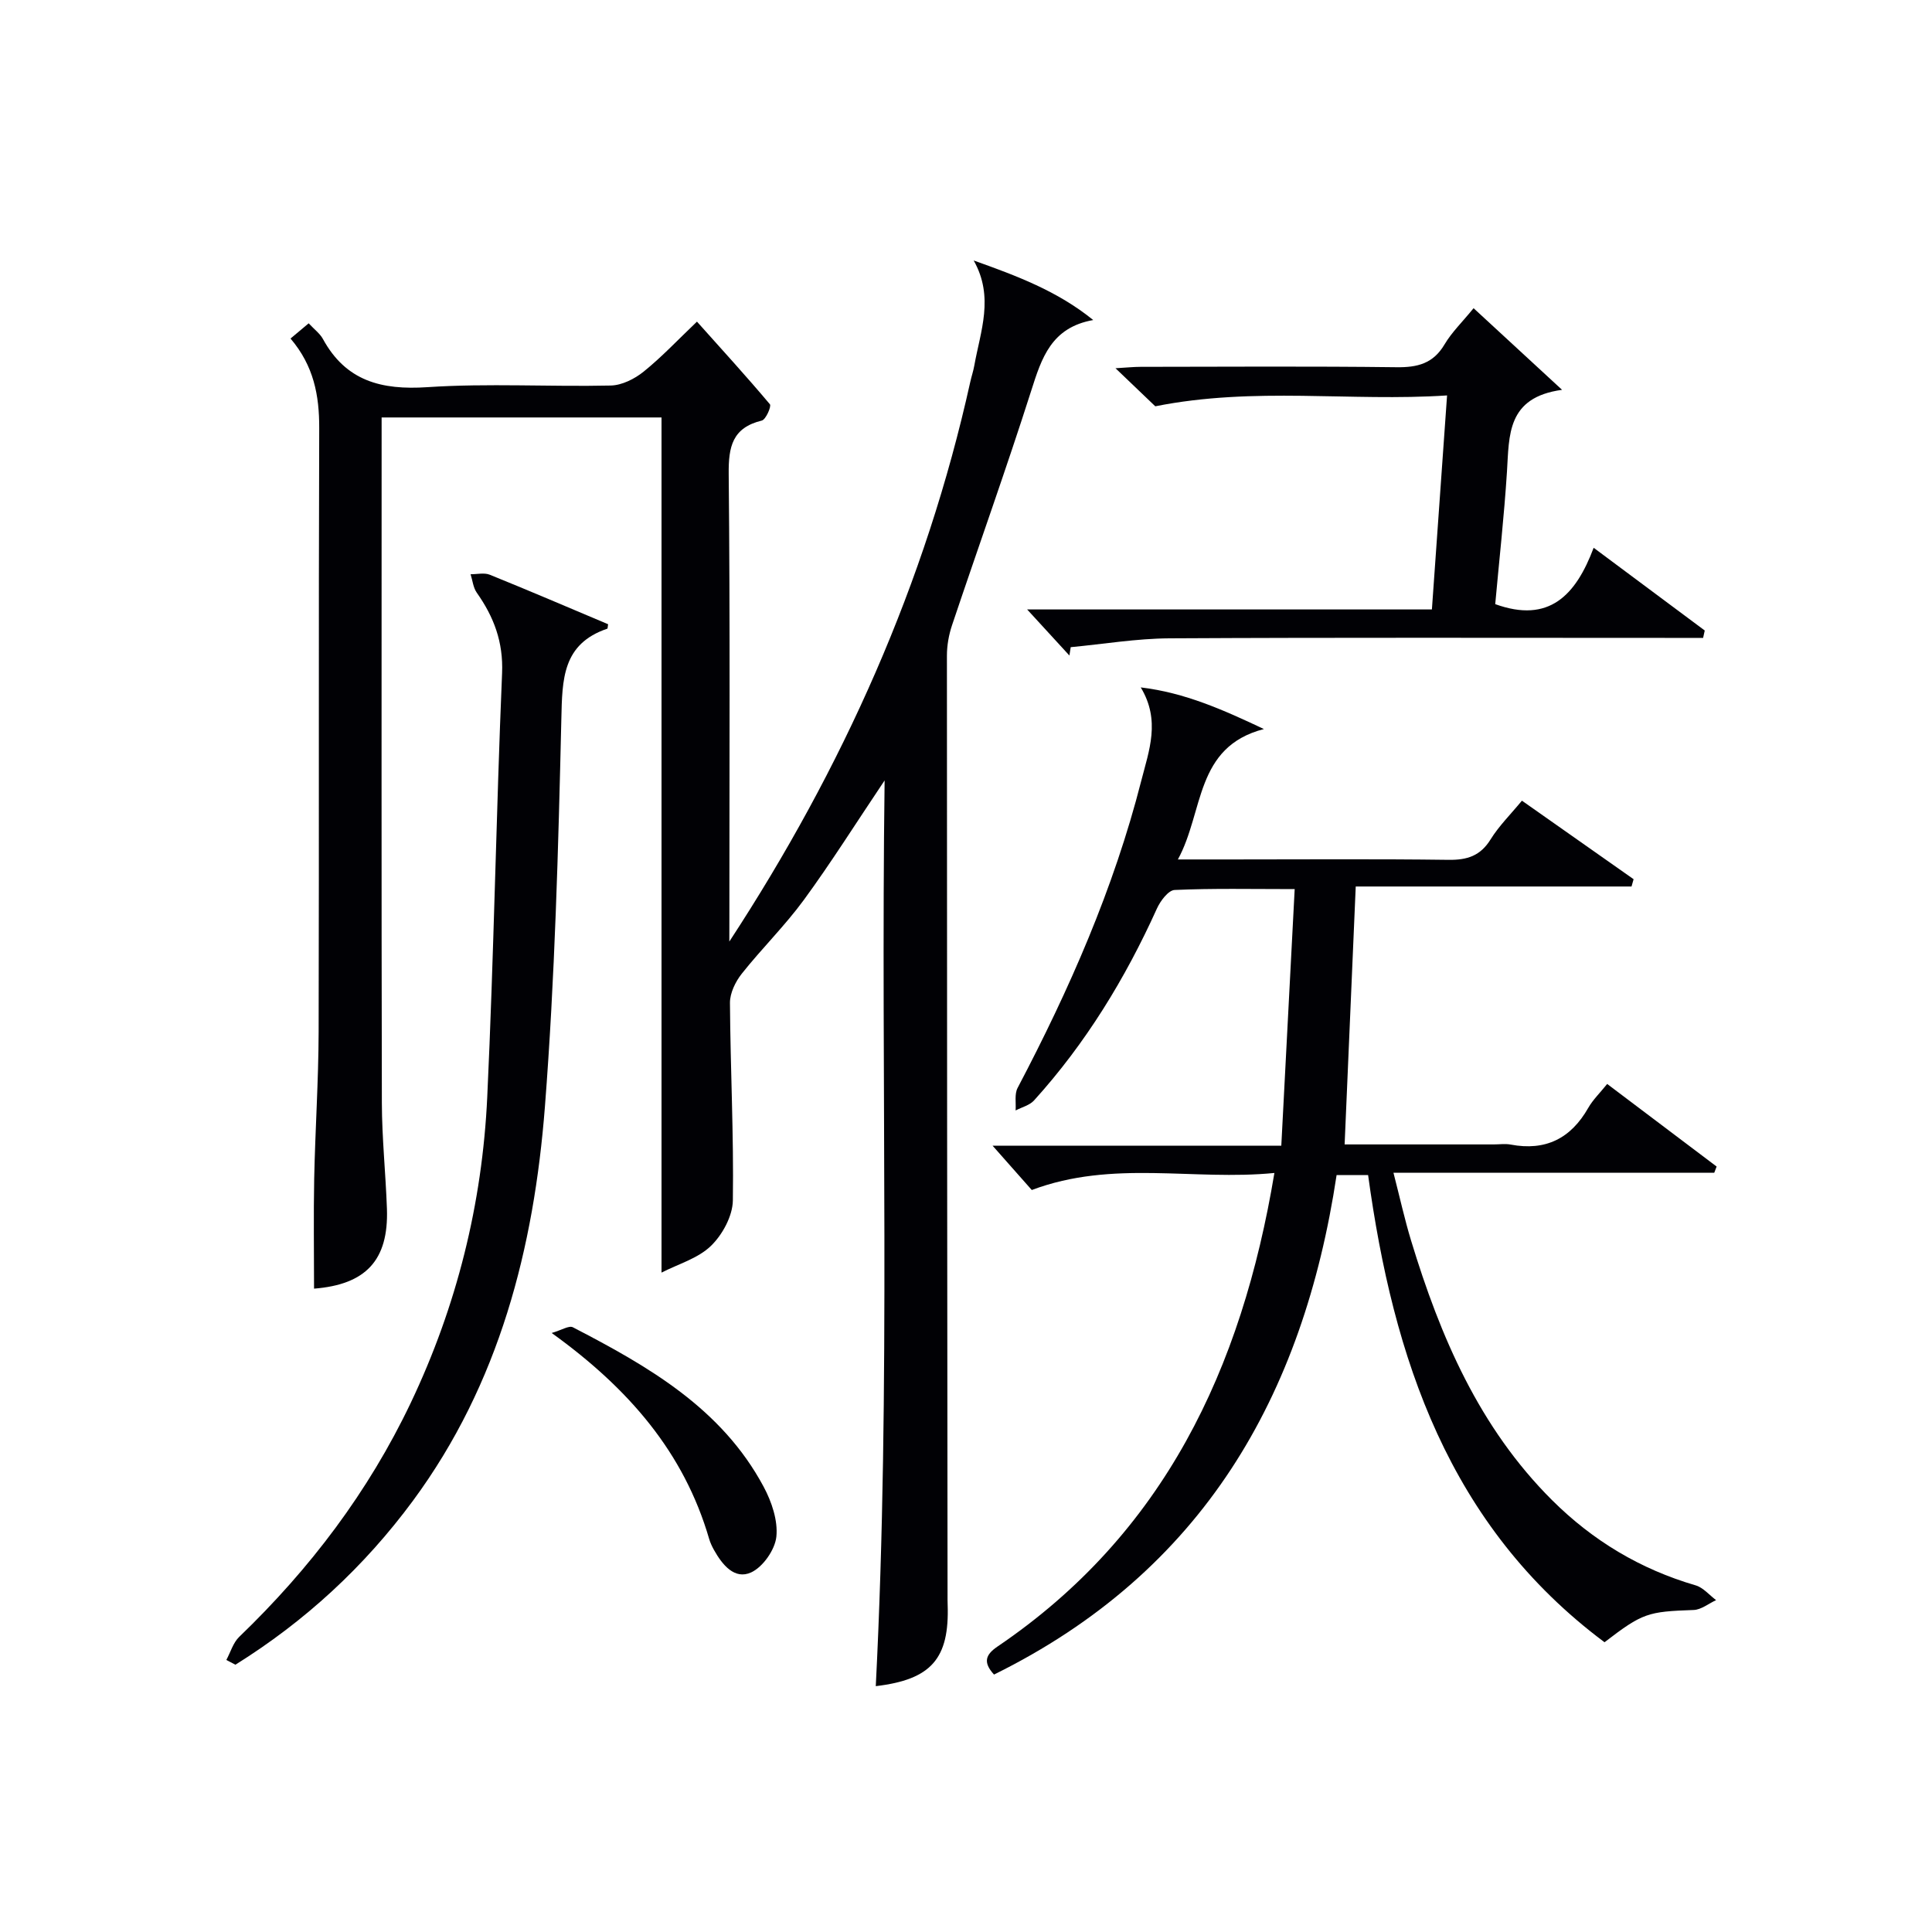
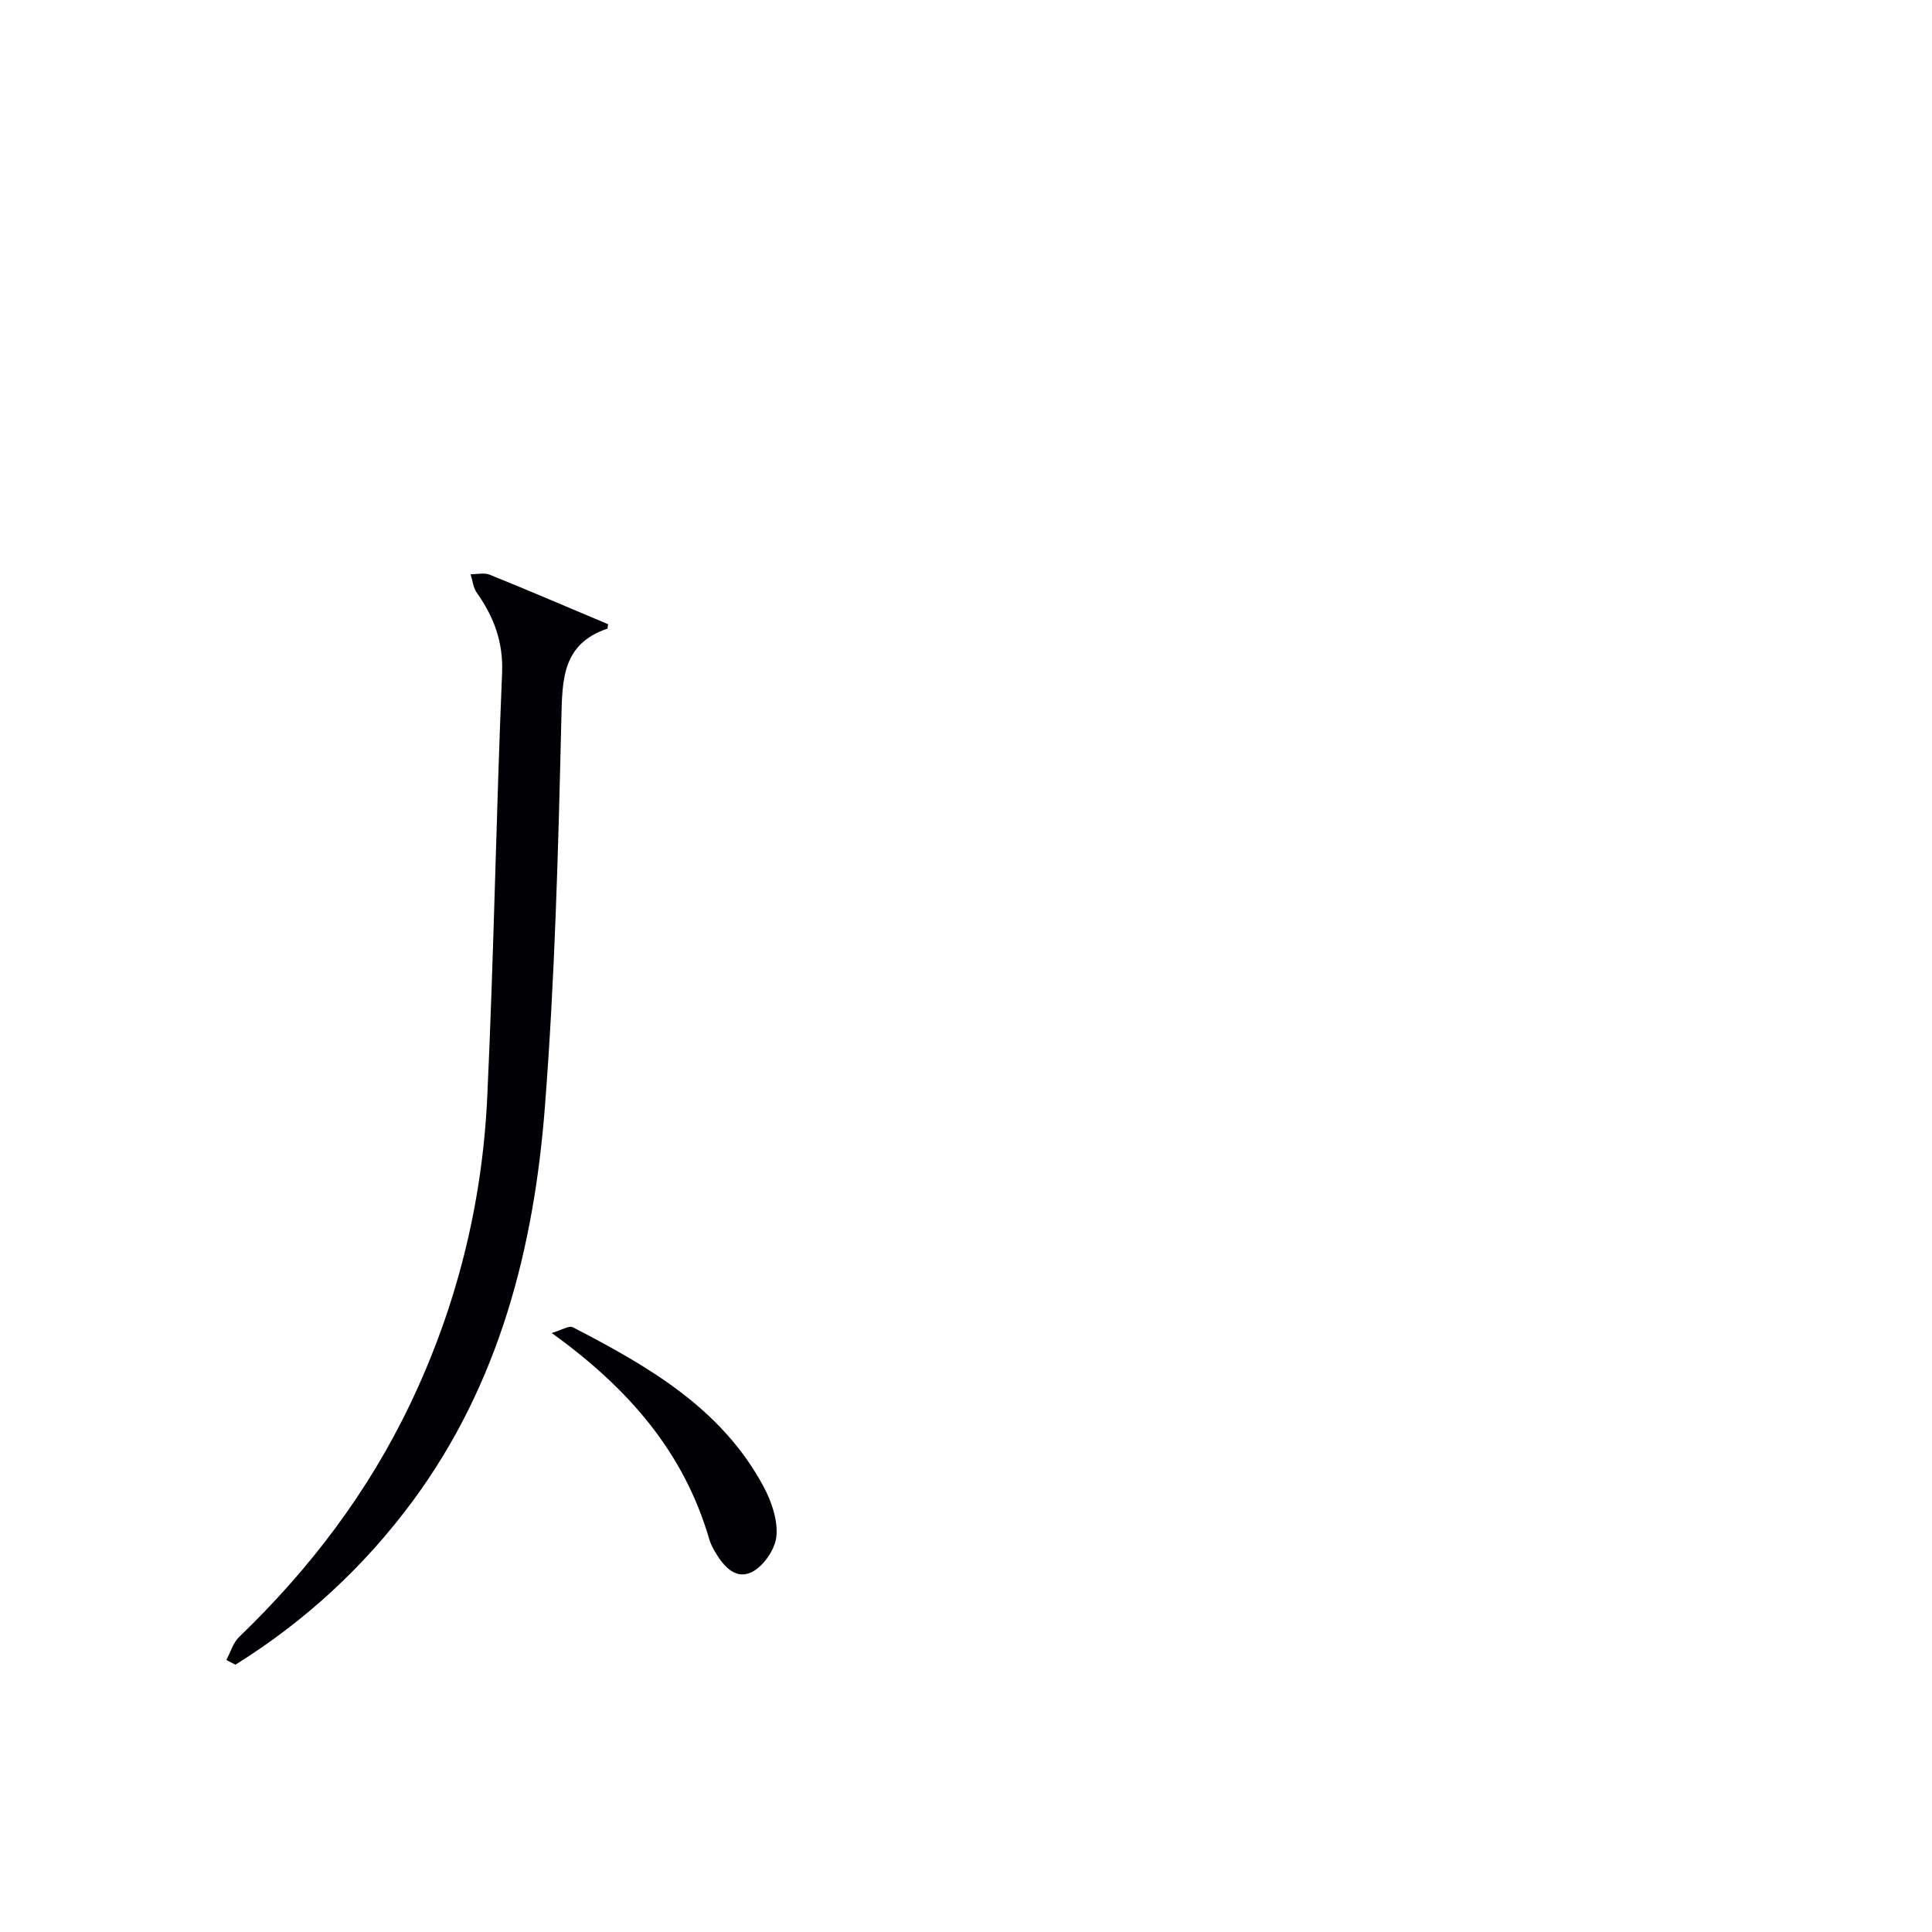
<svg xmlns="http://www.w3.org/2000/svg" enable-background="new 0 0 400 400" viewBox="0 0 400 400">
  <g fill="#010105">
-     <path d="m151 194.94c23.49-35.9 40.66-74.22 49.89-115.89.25-1.13.63-2.23.83-3.37 1.26-7.08 4.16-14.16-.13-21.75 8.89 3.17 17.31 6.3 24.75 12.33-8.69 1.54-10.68 7.86-12.84 14.64-5.19 16.27-10.96 32.35-16.39 48.54-.67 2-1.06 4.19-1.06 6.3 0 64.82.07 129.64.13 194.46 0 .67-.01 1.33.02 2 .39 11.21-3.39 15.54-14.88 16.9 3.16-62.16.99-124.34 1.83-187.52-5.99 8.92-11.08 17.03-16.73 24.75-3.92 5.35-8.71 10.05-12.84 15.26-1.31 1.65-2.46 4.01-2.45 6.04.09 13.64.8 27.29.6 40.92-.05 3.22-2.16 7.1-4.55 9.41-2.69 2.6-6.78 3.75-10.22 5.52 0-59.37 0-118.03 0-177.05-18.62 0-38 0-57.95 0v5.43c0 45.49-.05 90.98.05 136.48.02 7.31.79 14.61 1.05 21.92.37 10.71-4.42 15.7-15.09 16.54 0-7.57-.12-15.17.03-22.77.21-10.14.89-20.28.92-30.42.11-41.66-.03-83.32.12-124.98.02-6.76-1.12-12.88-5.94-18.54 1.29-1.08 2.45-2.05 3.76-3.15 1.2 1.29 2.33 2.12 2.94 3.23 4.76 8.72 12.11 10.62 21.61 9.99 12.61-.84 25.32-.06 37.98-.34 2.32-.05 4.95-1.37 6.82-2.88 3.74-3.01 7.05-6.55 11.04-10.35 5.14 5.75 10.24 11.33 15.1 17.11.35.42-.84 3.16-1.67 3.37-6.1 1.49-6.92 5.39-6.86 11.07.3 30.49.14 60.99.14 91.48-.01 1.77-.01 3.54-.01 5.32z" />
-     <path d="m205.8 346.7c-2.33-2.55-1.75-4.12.72-5.8 34.41-23.32 50.56-57.37 57.33-98.05-16.79 1.66-33.43-2.79-50.23 3.53-2.37-2.67-5.11-5.78-8.12-9.18h59.78c.94-17.92 1.84-35.22 2.77-53.12-8.97 0-16.92-.18-24.86.18-1.3.06-2.95 2.27-3.66 3.84-6.55 14.49-14.75 27.92-25.44 39.73-.92 1.02-2.53 1.4-3.82 2.08.11-1.57-.26-3.38.41-4.66 10.7-20.34 19.91-41.26 25.61-63.61 1.59-6.23 4.04-12.44-.11-19.32 9.15 1.09 17.09 4.65 25.5 8.62-14.34 3.72-12.39 17.08-17.81 27h11.05c15 0 30-.12 44.99.08 3.85.05 6.58-.81 8.7-4.23 1.73-2.79 4.13-5.16 6.49-8.02 7.85 5.52 15.48 10.89 23.12 16.26-.14.5-.29 1.01-.43 1.51-18.95 0-37.9 0-57.1 0-.78 18.17-1.53 35.51-2.3 53.4h30.88c1.17 0 2.37-.18 3.49.03 7.24 1.37 12.47-1.26 16.08-7.61.96-1.68 2.42-3.08 3.91-4.94 7.75 5.84 15.2 11.47 22.66 17.1-.16.43-.32.86-.49 1.28-21.85 0-43.7 0-66.42 0 1.34 5.21 2.32 9.68 3.65 14.05 6.05 19.91 14.12 38.73 29.2 53.75 8.43 8.39 18.27 14.29 29.71 17.63 1.58.46 2.83 2.01 4.24 3.06-1.55.71-3.08 1.99-4.66 2.04-9.5.34-10.54.61-18.44 6.68-32.26-24.09-43.75-58.79-48.95-96.73-2.26 0-4.21 0-6.52 0-6.91 45.84-27.75 82.13-70.93 103.42z" />
    <path d="m46.86 343.68c.87-1.61 1.41-3.58 2.67-4.79 14.65-14.09 26.73-30.01 35.5-48.42 9.55-20.07 14.82-41.27 15.85-63.37 1.37-29.23 1.84-58.49 3.07-87.73.27-6.46-1.7-11.64-5.24-16.66-.74-1.05-.87-2.53-1.28-3.82 1.33.01 2.82-.36 3.97.1 8.24 3.33 16.41 6.84 24.5 10.25-.1.61-.08.9-.16.92-9.32 3.16-9.33 10.47-9.52 18.75-.63 26.75-1.33 53.54-3.4 80.21-2.28 29.29-9.43 57.33-27.32 81.59-10.1 13.68-22.36 24.97-36.76 33.95-.63-.32-1.25-.65-1.88-.98z" />
-     <path d="m329.95 113.41c8.18 6.09 15.59 11.61 23 17.13-.11.51-.23 1.02-.34 1.53-2.2 0-4.4 0-6.6 0-34.64 0-69.28-.1-103.91.09-6.81.04-13.61 1.19-20.42 1.83-.09.58-.18 1.15-.27 1.73-2.78-3.03-5.57-6.06-8.75-9.54h83.8c1.05-14.83 2.06-29.14 3.14-44.31-20.09 1.32-39.8-1.86-60.41 2.25-1.85-1.77-4.68-4.47-8.24-7.88 2.4-.14 3.8-.29 5.2-.29 17.65-.02 35.31-.14 52.96.08 4.36.06 7.62-.75 9.97-4.73 1.5-2.53 3.7-4.65 6.01-7.49 5.87 5.42 11.52 10.63 18.32 16.9-11.47 1.56-10.93 9.41-11.41 16.96-.59 9.24-1.62 18.44-2.43 27.41 11.17 4.04 16.69-1.85 20.38-11.67z" />
    <path d="m114.22 275.98c2.05-.59 3.59-1.6 4.39-1.18 15.6 8.08 30.8 16.77 39.49 33.01 1.66 3.09 2.98 6.99 2.64 10.33-.28 2.71-2.77 6.28-5.22 7.41-3.45 1.58-5.99-1.6-7.7-4.65-.4-.72-.76-1.48-.99-2.26-5.21-17.91-16.63-31.15-32.61-42.66z" />
  </g>
</svg>